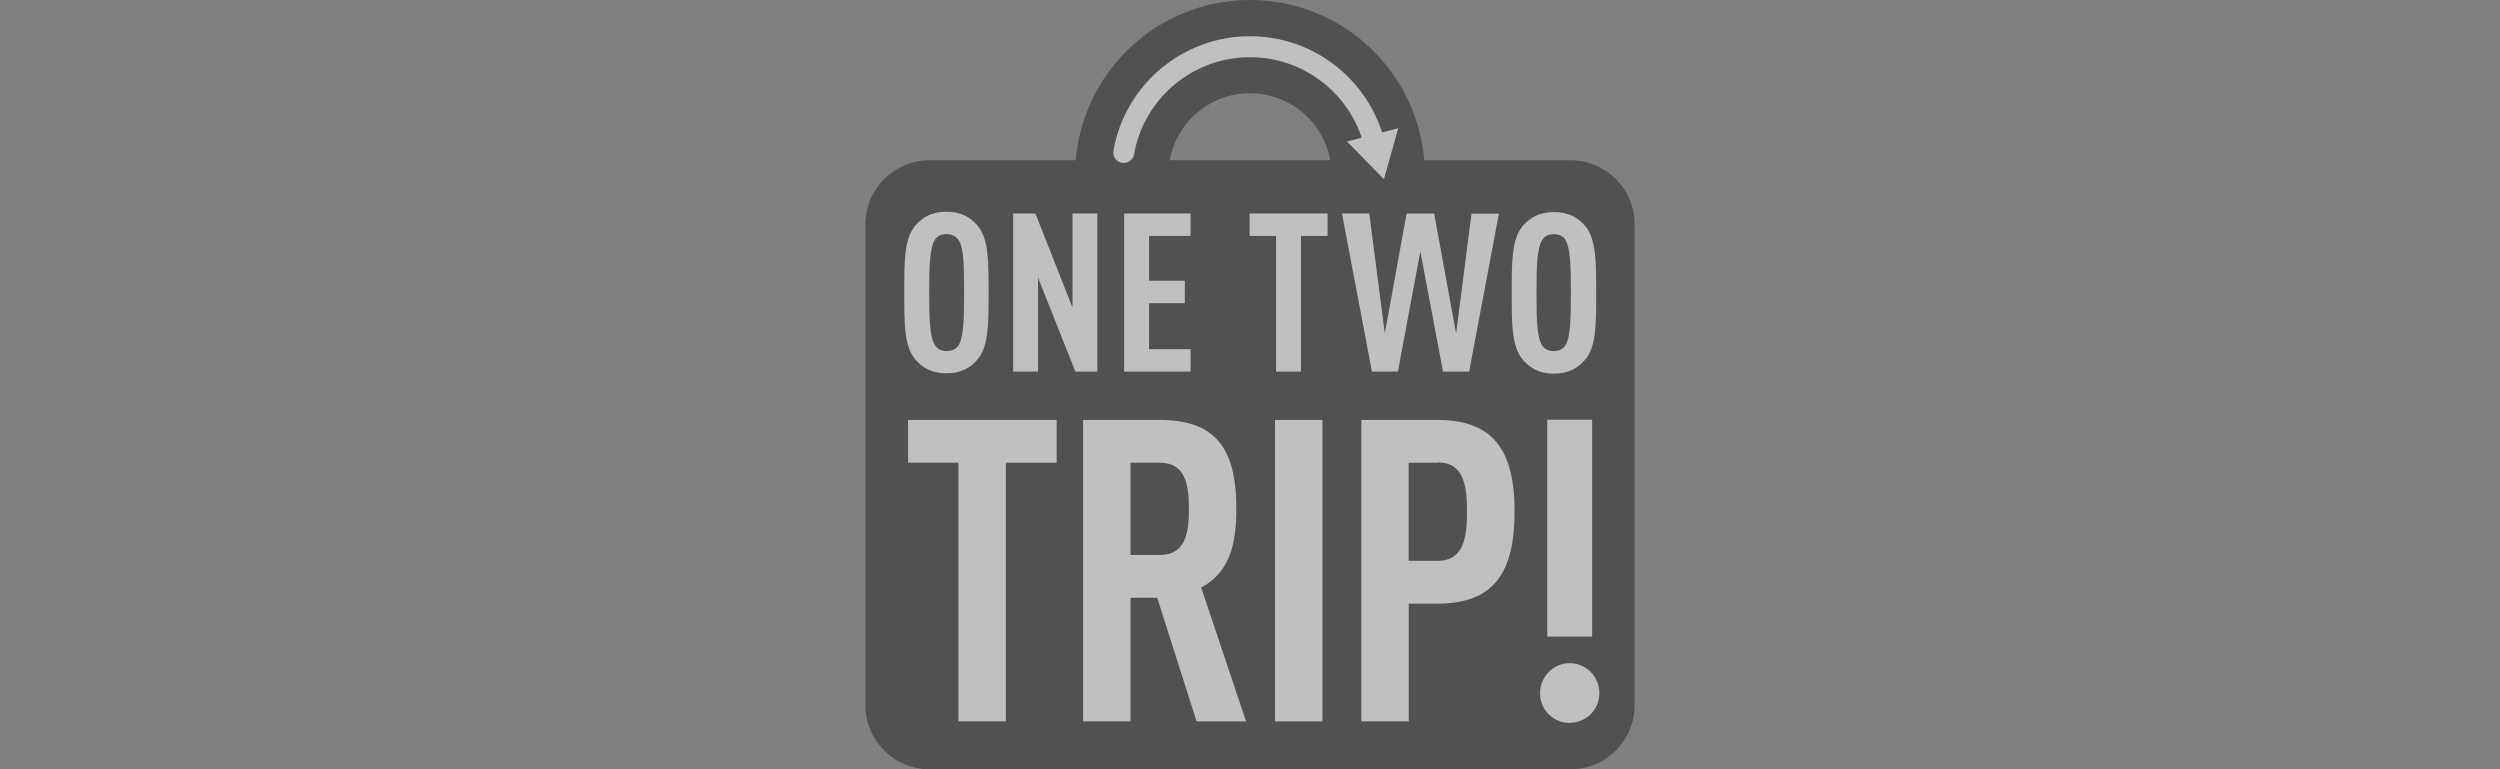
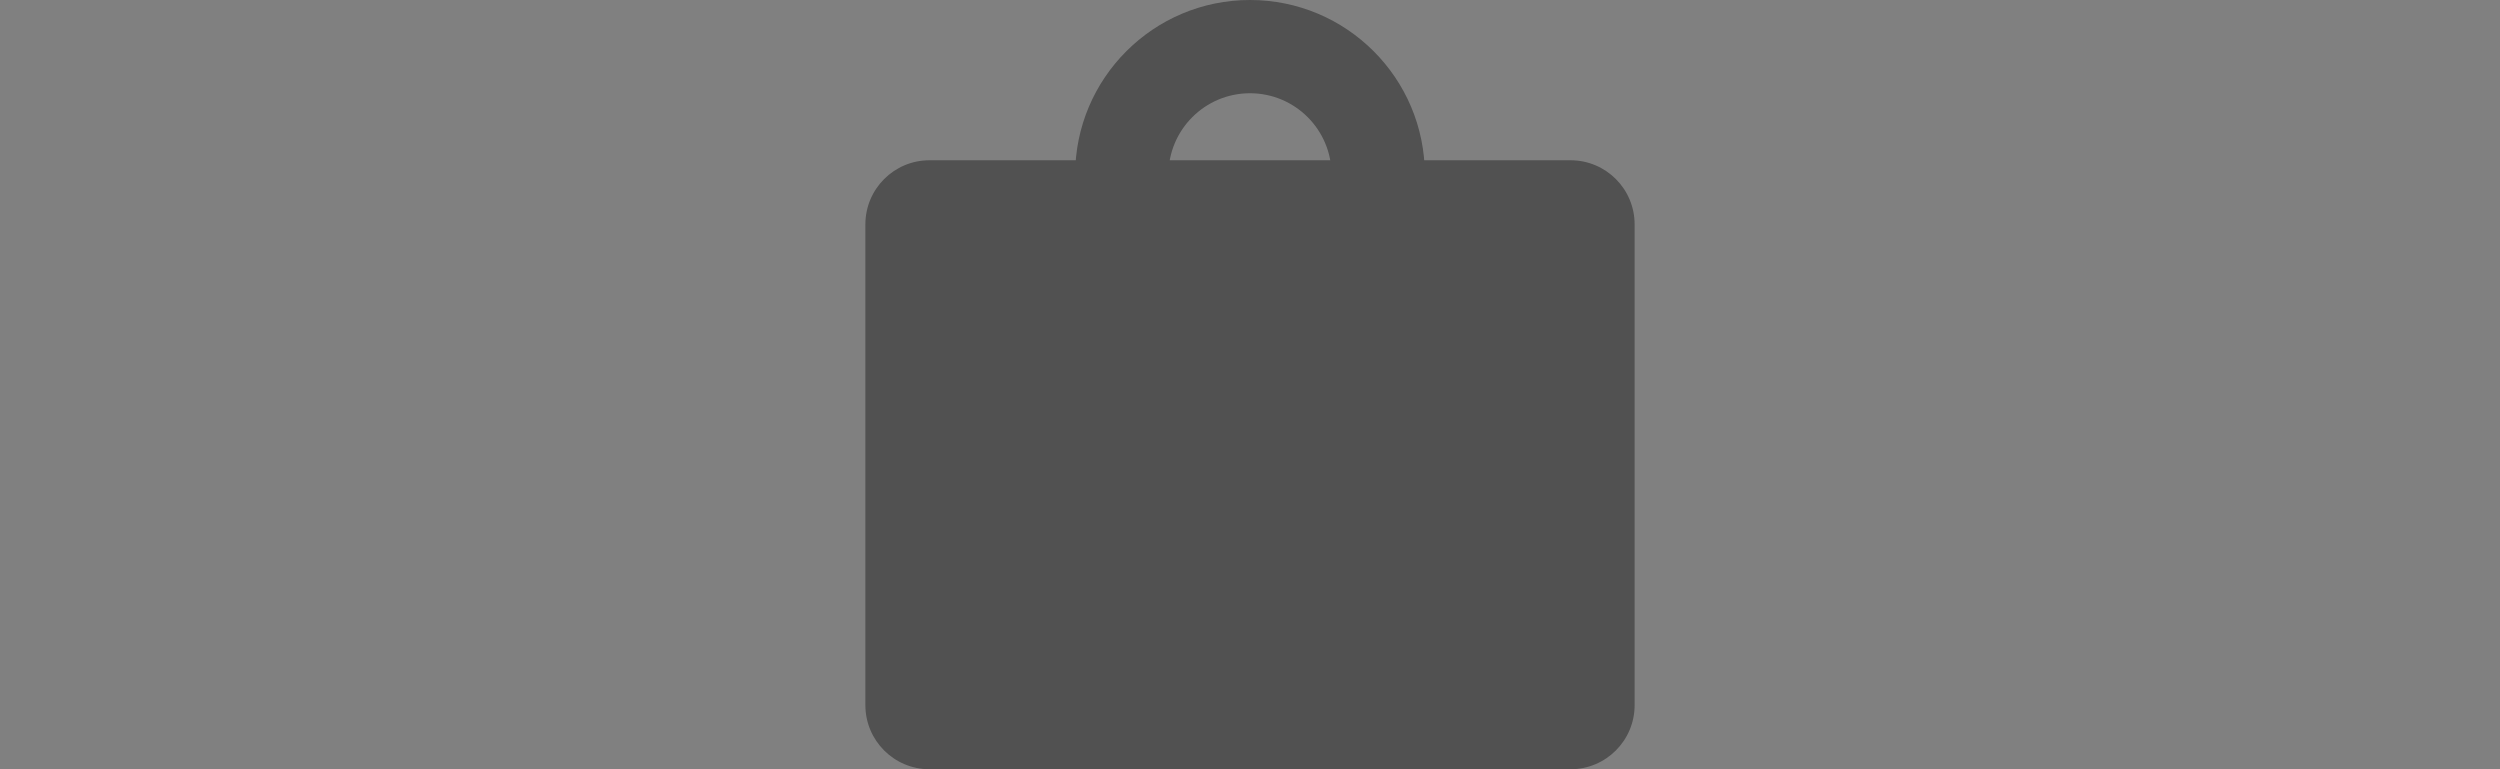
<svg xmlns="http://www.w3.org/2000/svg" width="260" height="80" viewBox="0 0 260 80" fill="none">
  <rect x="0" y="0" width="260" height="80" fill="#808080" stroke="none" />
  <g opacity="0.5">
    <g clip-path="url(#clip0_65_3568)">
      <path d="M163.333 16.668H96.667C92.985 16.668 90 19.653 90 23.335V73.335C90 77.016 92.985 80.001 96.667 80.001H163.333C167.015 80.001 170 77.016 170 73.335V23.335C170 19.653 167.015 16.668 163.333 16.668Z" fill="#212121" />
      <path d="M130 26.667C134.686 26.667 138.483 22.867 138.483 18.183C138.483 13.495 134.686 9.697 130 9.697C125.313 9.697 121.516 13.497 121.516 18.18C121.516 22.87 125.311 26.667 130 26.667ZM130 36.363C119.958 36.363 111.816 28.223 111.816 18.18C111.816 8.142 119.96 0 130 0C140.04 0 148.183 8.14 148.183 18.183C148.183 28.223 140.041 36.363 130 36.363Z" fill="#212121" />
-       <path d="M143.858 14.172C142.105 8.101 136.505 3.766 130 3.766C122.973 3.766 117.003 8.824 115.795 15.666C115.692 16.261 116.087 16.827 116.678 16.932C117.273 17.036 117.84 16.641 117.945 16.049C118.968 10.241 124.037 5.949 130 5.949C135.43 5.949 140.117 9.507 141.687 14.529C141.837 15.012 141.96 15.512 142.053 16.021C142.157 16.604 142.723 17.004 143.317 16.904C143.91 16.787 144.305 16.221 144.2 15.637C144.11 15.137 143.997 14.654 143.858 14.171V14.172ZM104.608 48.122V75.019H99.678V48.119H94.438V43.672H109.892V48.122H104.608ZM124.442 75.019L120.347 62.164H117.573V75.019H112.643V43.672H120.567C126.29 43.672 128.58 46.447 128.58 52.919C128.58 56.794 127.787 59.569 124.925 61.107L129.592 75.024H124.442V75.019ZM120.612 48.119H117.573V57.719H120.612C123.252 57.719 123.648 55.519 123.648 52.919C123.648 50.322 123.248 48.119 120.598 48.119H120.612ZM132.603 43.672H137.537V75.022H132.603M149.46 62.781H146.51V75.019H141.58V43.672H149.46C155.138 43.672 157.517 46.622 157.517 53.184C157.517 59.522 155.403 62.781 149.46 62.781ZM149.548 48.121H146.5V58.321H149.538C152.177 58.321 152.572 55.987 152.572 53.204C152.572 50.421 152.177 48.087 149.538 48.087L149.548 48.121ZM163.248 75.187C161.532 75.187 160.165 73.821 160.165 72.104C160.165 70.387 161.532 68.971 163.248 68.971C164.965 68.971 166.332 70.371 166.332 72.087C166.332 73.804 164.965 75.171 163.248 75.171V75.187ZM160.915 43.654H165.582V66.204H160.915V43.672V43.654ZM101.617 37.439C100.922 38.222 100 38.822 98.428 38.822C96.862 38.822 95.928 38.222 95.245 37.439C94.012 36.056 94.045 33.652 94.045 30.419C94.045 27.186 94.012 24.786 95.245 23.402C95.928 22.619 96.862 22.019 98.428 22.019C99.995 22.019 100.917 22.619 101.612 23.402C102.835 24.786 102.812 27.186 102.812 30.419C102.812 33.652 102.835 36.057 101.612 37.444L101.617 37.439ZM99.683 24.972C99.453 24.606 99.06 24.349 98.437 24.349C97.813 24.349 97.443 24.604 97.212 24.974C96.728 25.774 96.635 27.424 96.635 30.424C96.635 33.441 96.735 35.091 97.218 35.874C97.452 36.257 97.818 36.507 98.452 36.507C99.085 36.507 99.468 36.257 99.702 35.891C100.185 35.107 100.268 33.441 100.268 30.441C100.268 27.441 100.202 25.774 99.718 24.991L99.683 24.972ZM111.837 38.646L107.957 28.876V38.646H105.37V22.202H107.678L111.537 31.969V22.202H114.123V38.646H111.837ZM116.908 38.646V22.202H123.818V24.536H119.5V29.199H123.222V31.532H119.5V36.316H123.822V38.646H116.913M135.3 24.534V38.647H132.712V24.534H129.962V22.201H138.07V24.534H135.3ZM152.775 38.647H150.072L147.717 26.152L145.383 38.647H142.683L139.563 22.202H142.405L144.022 34.674L146.285 22.207H149.152L151.435 34.691L153.035 22.224H155.885L152.785 38.674M164.785 37.474C164.102 38.257 163.168 38.857 161.602 38.857C160.035 38.857 159.118 38.257 158.418 37.474C157.202 36.091 157.218 33.691 157.218 30.457C157.218 27.224 157.202 24.824 158.418 23.441C159.118 22.657 160.035 22.057 161.618 22.057C163.185 22.057 164.112 22.657 164.802 23.441C166.028 24.824 166.002 27.224 166.002 30.457C166.002 33.691 166.028 36.101 164.802 37.487L164.785 37.474ZM162.835 24.974C162.615 24.607 162.218 24.357 161.598 24.357C160.972 24.357 160.602 24.607 160.37 24.987C159.887 25.774 159.793 27.437 159.793 30.437C159.793 33.442 159.877 35.104 160.36 35.891C160.593 36.257 160.96 36.512 161.577 36.512C162.193 36.512 162.593 36.257 162.817 35.889C163.3 35.099 163.372 33.439 163.372 30.439C163.372 27.432 163.3 25.772 162.815 24.989L162.835 24.974Z" fill="white" />
-       <path d="M140.084 14.714L143.931 18.636L145.417 13.336" fill="white" />
    </g>
  </g>
  <defs>
    <clipPath id="clip0_65_3568">
      <rect width="80" height="80" fill="white" transform="translate(90)" />
    </clipPath>
  </defs>
</svg>